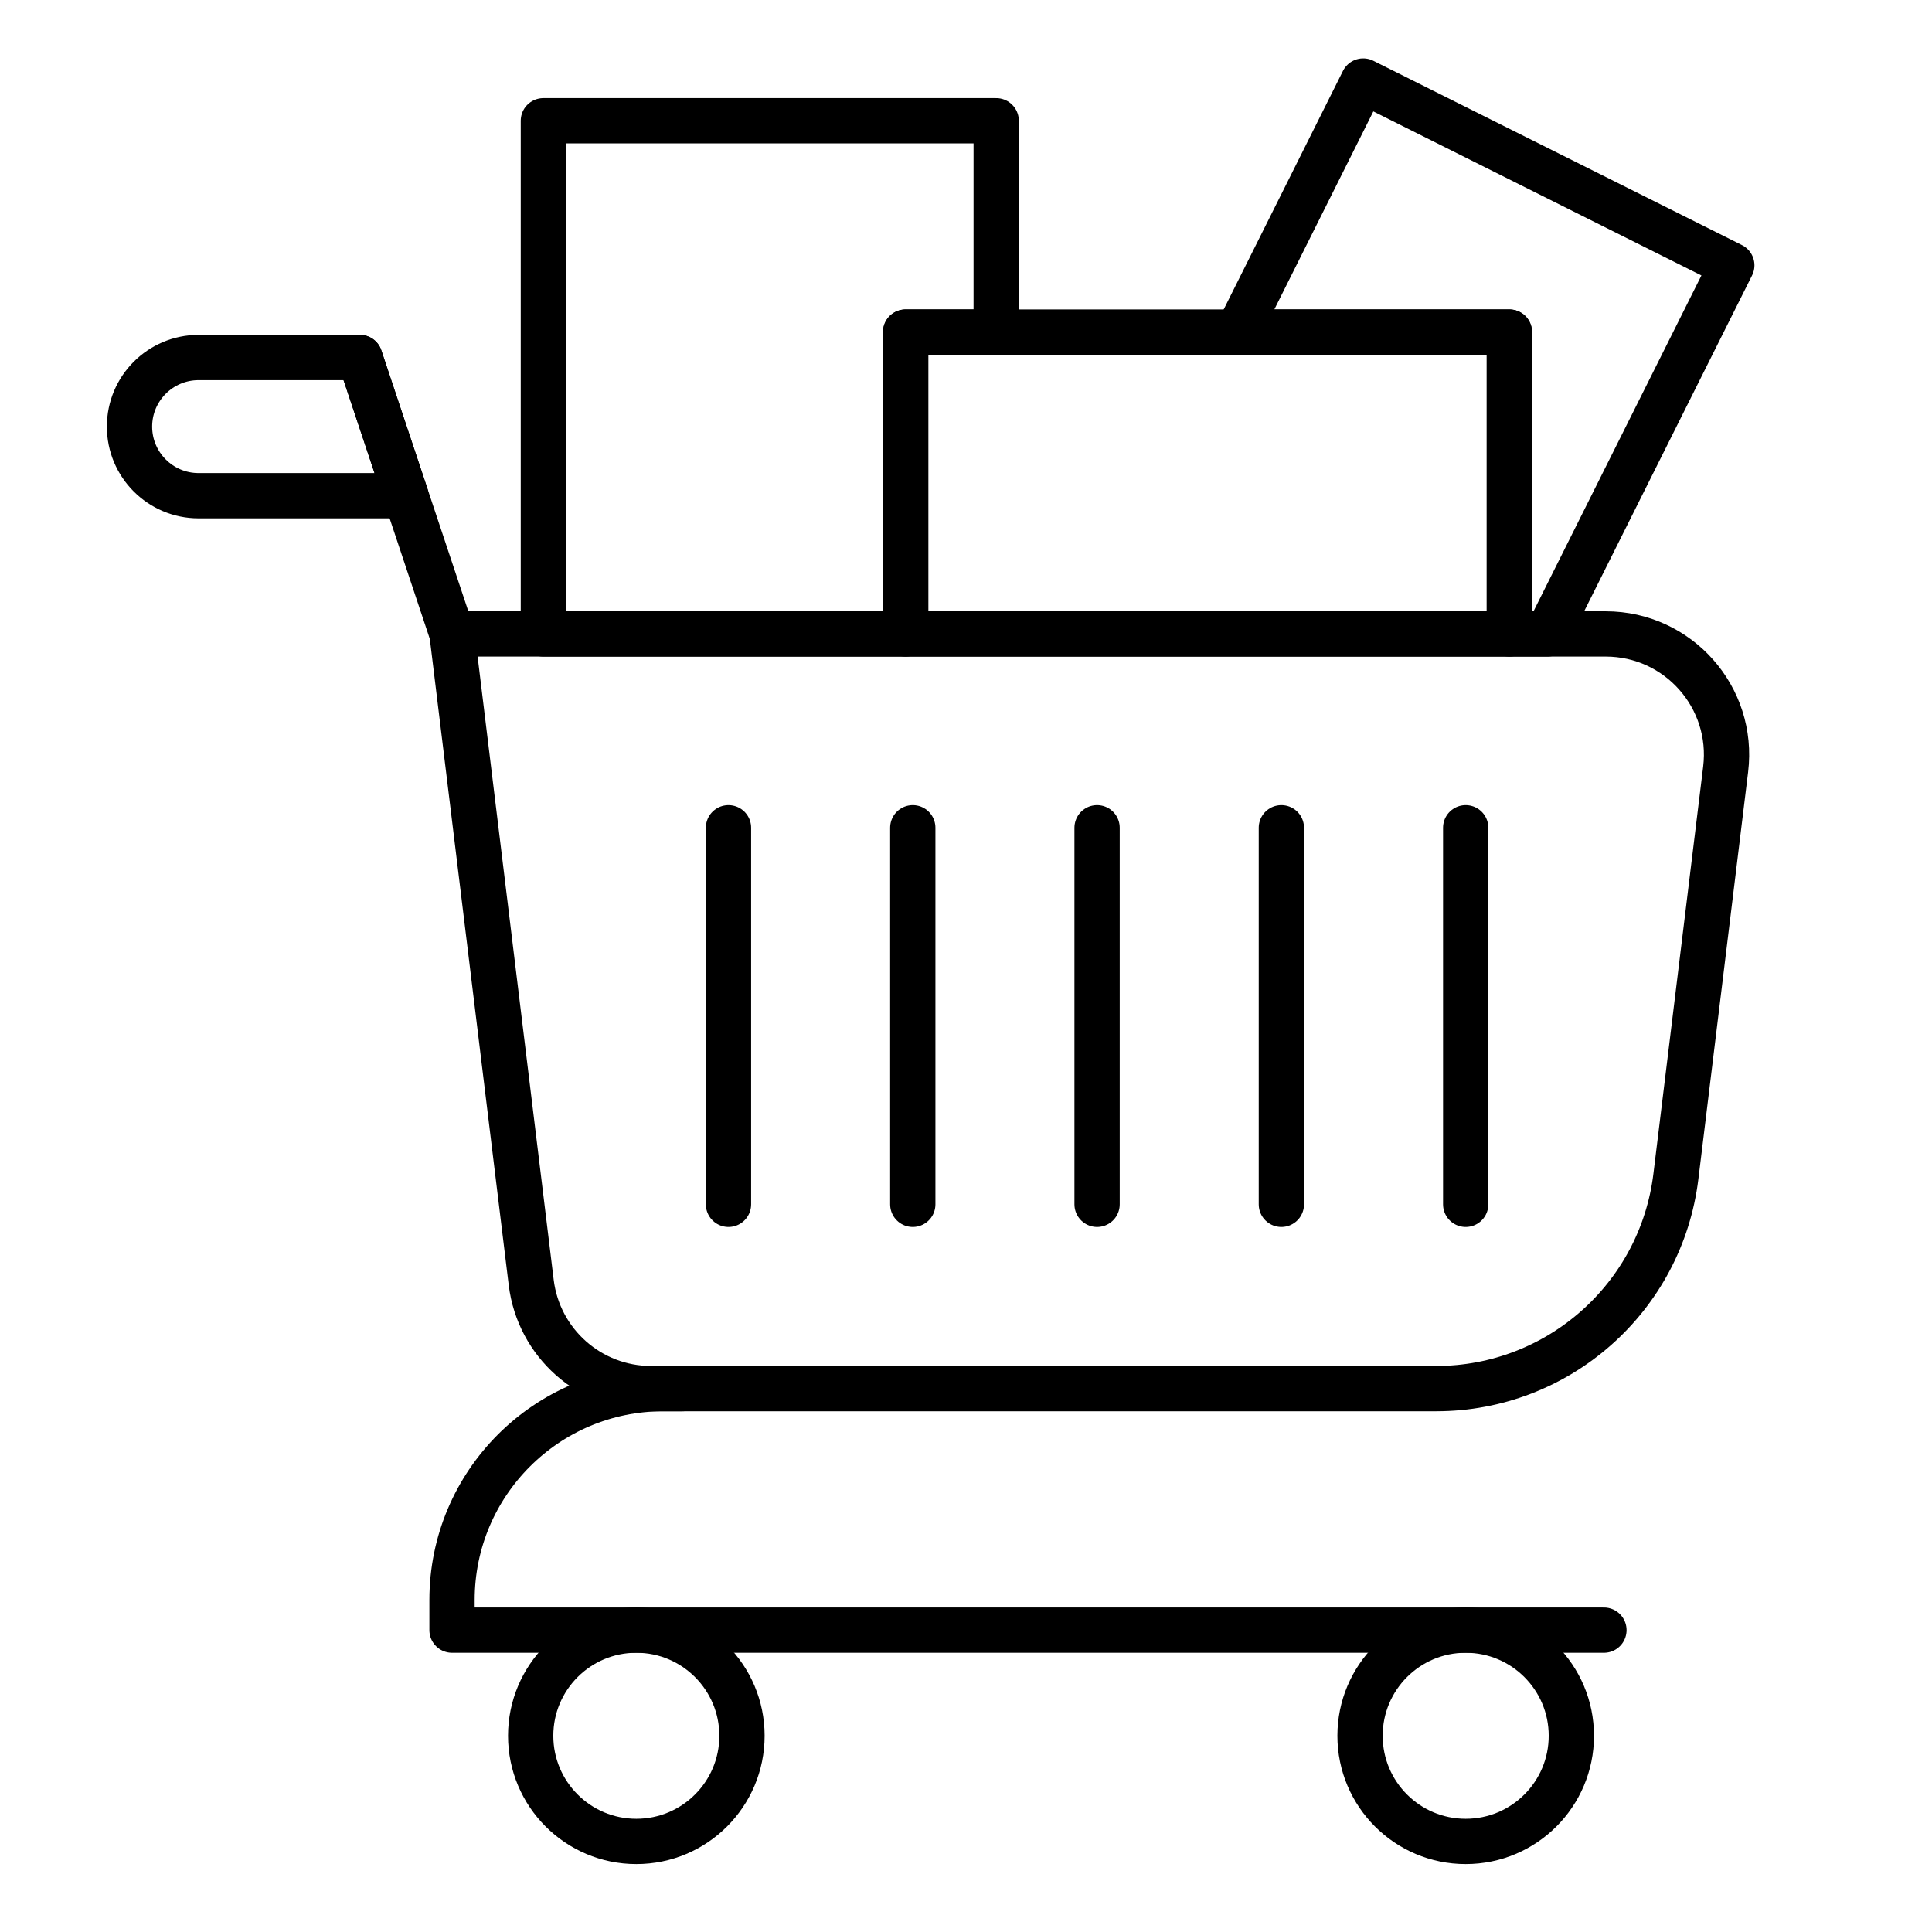
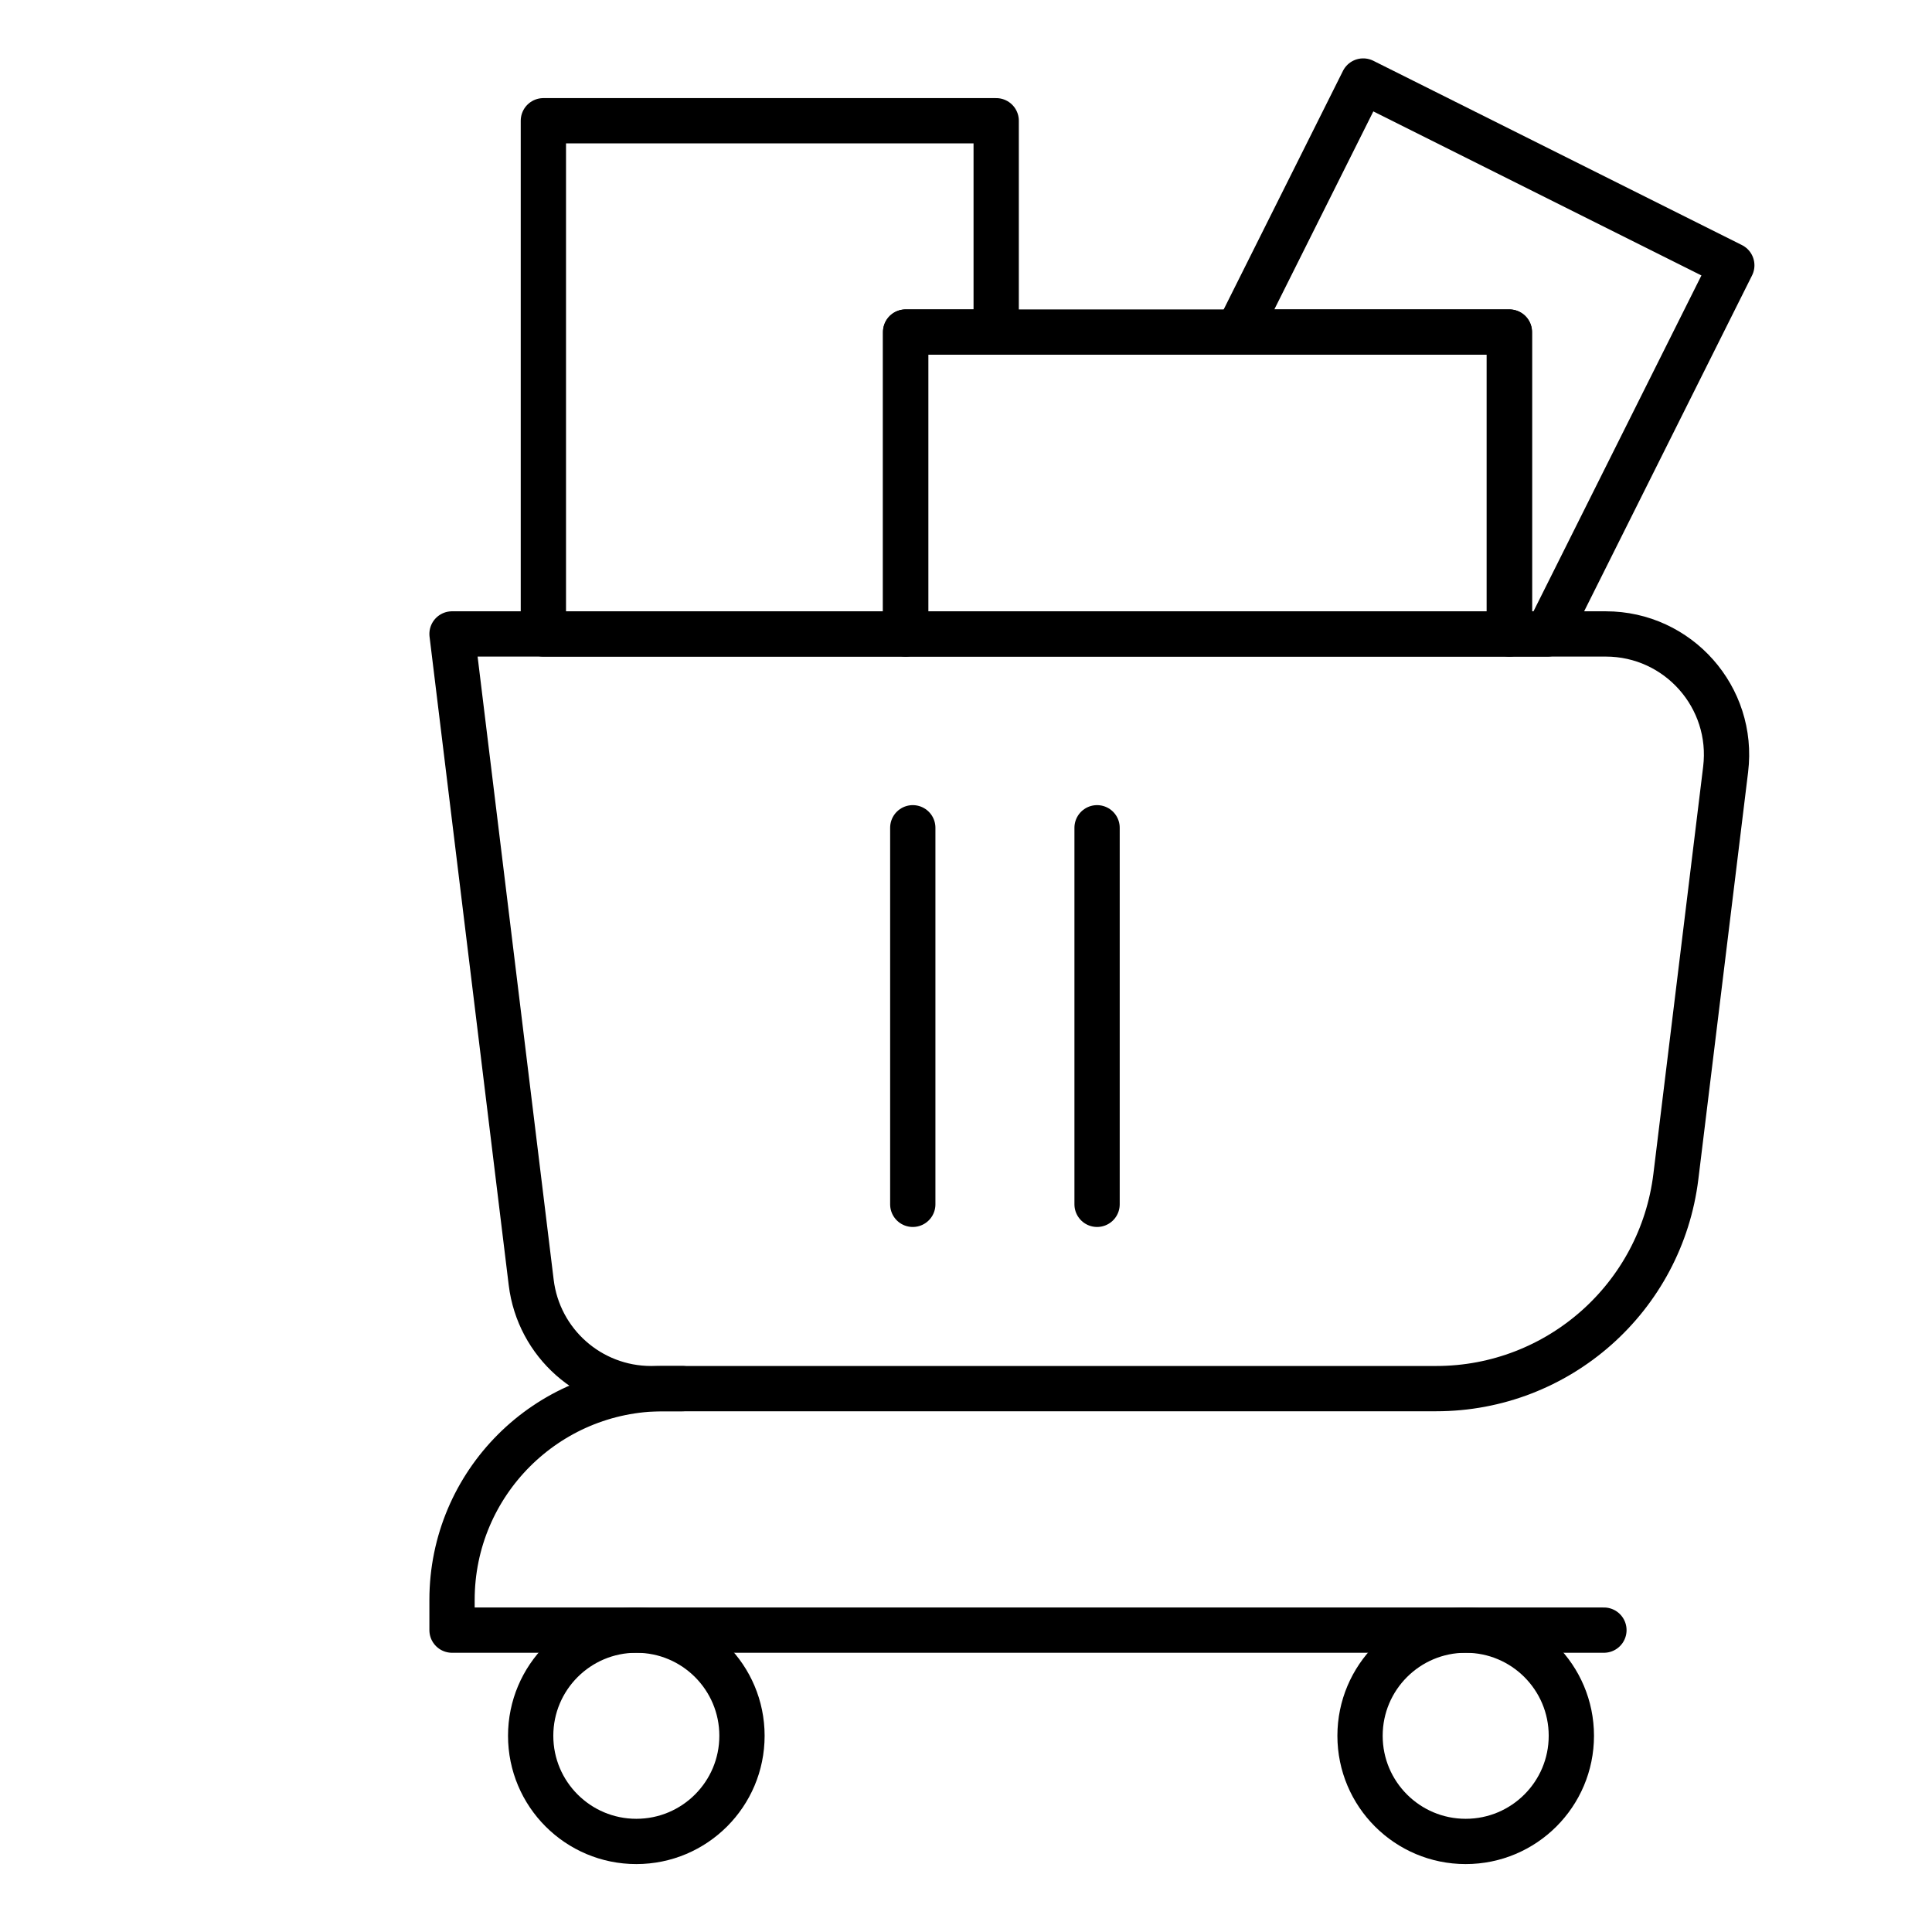
<svg xmlns="http://www.w3.org/2000/svg" id="outline_icon" enable-background="new 0 0 64 64" height="64" viewBox="0 0 64 64" width="64">
  <g style="fill:none;stroke:#000;stroke-width:1.5;stroke-linecap:round;stroke-linejoin:round;stroke-miterlimit:10">
    <path d="m47.575 46h-26.007c-2.022 0-3.725-1.508-3.971-3.515l-2.623-21.485h38.219c2.401 0 4.262 2.101 3.971 4.485l-1.648 13.485c-.49 4.013-3.897 7.03-7.941 7.03z" />
    <path d="m53.132 54h-38.158v-1c0-3.866 3.134-7 7-7h.632" />
    <circle cx="48.553" cy="57.5" r="3.5" />
    <circle cx="21.079" cy="57.5" r="3.5" />
-     <path d="m14.974 21-3.053-9.158" />
-     <path d="m13.447 16.421h-6.868c-1.264 0-2.289-1.025-2.289-2.289 0-1.264 1.025-2.289 2.289-2.289h5.342z" />
-     <path d="m24.132 27.421v12.474" />
    <path d="m30.237 27.421v12.474" />
    <path d="m36.342 27.421v12.474" />
-     <path d="m42.447 27.421v12.474" />
-     <path d="m48.553 27.421v12.474" />
    <g>
      <path d="m33 11v-7h-15v17h12v-10z" />
      <path d="m45.158 2.684-4.158 8.316h9v10h1.263l6.105-12.211z" />
      <path d="m41 11h-8-3v10h3 3 14v-10z" />
    </g>
  </g>
</svg>